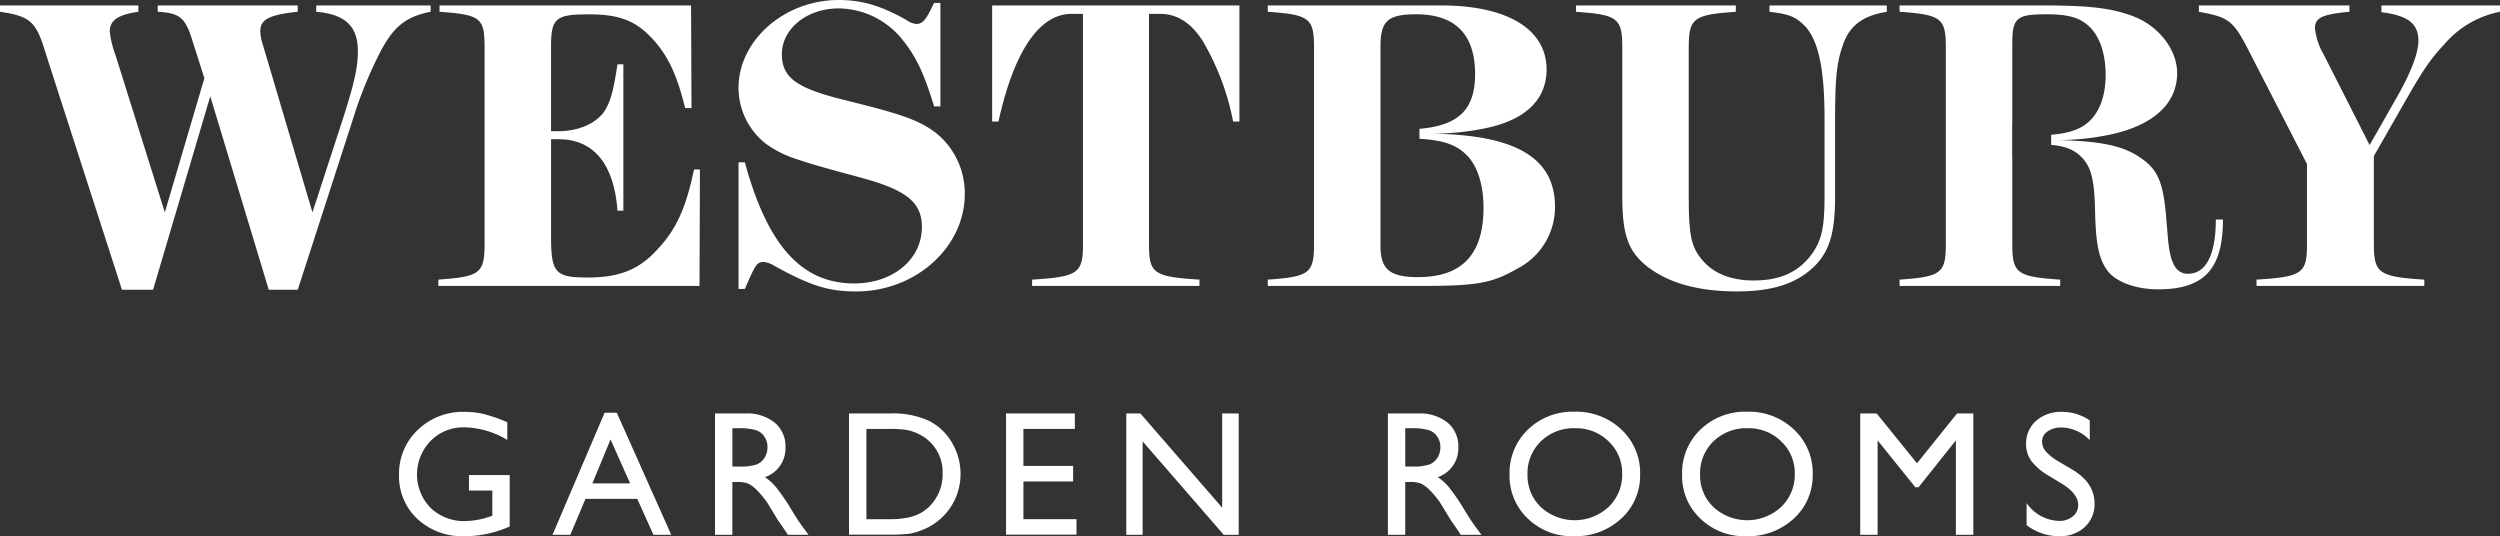
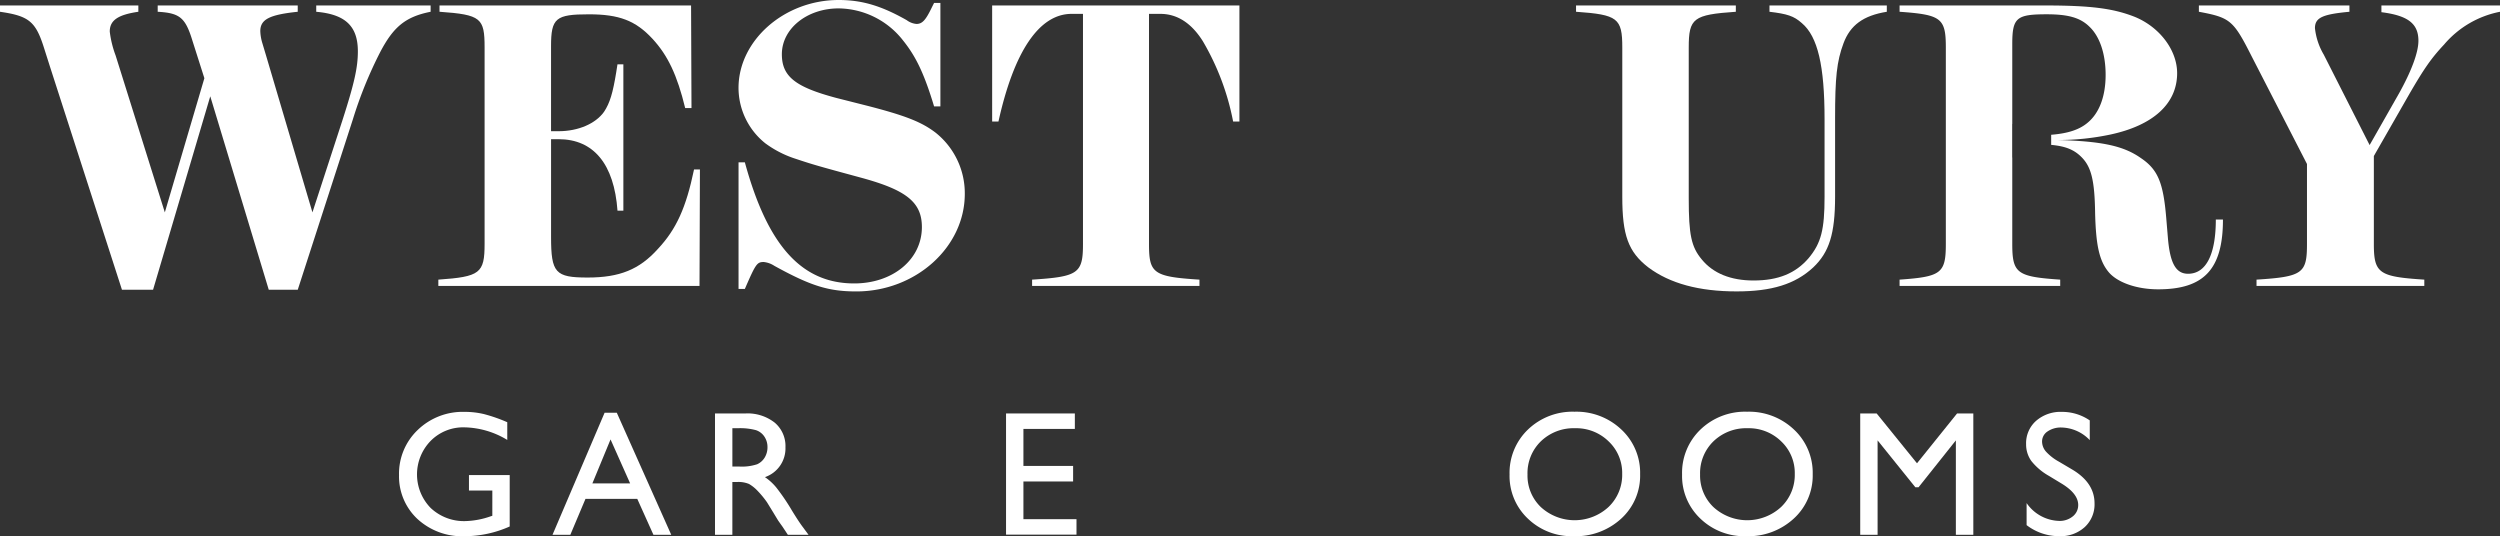
<svg xmlns="http://www.w3.org/2000/svg" width="400" height="85.793" viewBox="0 0 400 85.793">
  <rect x="0" y="0" width="400" height="85.793" fill="#333333" stroke="none" />
  <g id="Layer_2" data-name="Layer 2">
    <g id="Layer_1-2" data-name="Layer 1">
      <g>
        <path d="M75.034,76.008h6.519v8.228a17.778,17.778,0,0,1-7.117,1.557,10.556,10.556,0,0,1-7.707-2.816,9.313,9.313,0,0,1-2.884-6.942,9.655,9.655,0,0,1,2.989-7.241A10.343,10.343,0,0,1,74.325,65.9a13.2,13.2,0,0,1,3.114.355,25.27,25.27,0,0,1,3.724,1.3v2.835a13.66,13.66,0,0,0-6.893-2.015,7.315,7.315,0,0,0-5.365,2.168,7.684,7.684,0,0,0,0,10.73,7.764,7.764,0,0,0,5.615,2.1,13.114,13.114,0,0,0,3.989-.764l.264-.084V78.482H75.034Z" fill="#fff" />
        <path d="M96.735,66.042h1.954L107.4,85.57H104.55l-2.588-5.754H93.678L91.252,85.57H88.4Zm4.085,11.3-3.133-7.033-2.905,7.033Z" fill="#fff" />
        <path d="M114.4,85.57V66.153h4.865a7.023,7.023,0,0,1,4.677,1.46,4.892,4.892,0,0,1,1.731,3.947,4.856,4.856,0,0,1-3.281,4.781,8.59,8.59,0,0,1,1.821,1.668,33.6,33.6,0,0,1,2.5,3.683q1.014,1.655,1.626,2.488l1.029,1.39h-3.308l-.847-1.28c-.028-.045-.083-.125-.167-.236l-.541-.765-.861-1.419-.93-1.515a15.151,15.151,0,0,0-1.577-1.9,6.024,6.024,0,0,0-1.294-1.019,4.353,4.353,0,0,0-1.941-.313h-.724V85.57Zm3.614-17.054h-.834v6.129h1.057a7.845,7.845,0,0,0,2.9-.361,2.714,2.714,0,0,0,1.223-1.092,3.156,3.156,0,0,0,.437-1.66,2.965,2.965,0,0,0-.486-1.66,2.6,2.6,0,0,0-1.369-1.05A9.871,9.871,0,0,0,118.016,68.516Z" fill="#fff" />
-         <path d="M135.841,85.542V66.153h6.547a13.8,13.8,0,0,1,6.268,1.189,8.957,8.957,0,0,1,3.669,3.5,9.722,9.722,0,0,1,1.362,5.032A9.576,9.576,0,0,1,147.5,84.82a9.773,9.773,0,0,1-2.015.576,26.848,26.848,0,0,1-3.5.146ZM142.1,68.627h-3.475V83.068h3.558a14.178,14.178,0,0,0,3.239-.285,7.6,7.6,0,0,0,1.925-.723,6.56,6.56,0,0,0,1.41-1.077,7.193,7.193,0,0,0,2.057-5.267,6.664,6.664,0,0,0-2.112-5.1,6.752,6.752,0,0,0-1.786-1.21A7.525,7.525,0,0,0,145,68.78,19.431,19.431,0,0,0,142.1,68.627Z" fill="#fff" />
        <path d="M160.967,66.153h11.008v2.474h-8.228v5.921h7.95v2.488h-7.95v6.032h8.492v2.474H160.967Z" fill="#fff" />
-         <path d="M195.551,66.153h2.641V85.57H195.8L182.82,70.616V85.57h-2.613V66.153h2.251l13.093,15.082Z" fill="#fff" />
-         <path d="M222.06,85.57V66.153h4.865a7.023,7.023,0,0,1,4.677,1.46,4.894,4.894,0,0,1,1.73,3.947,4.857,4.857,0,0,1-3.28,4.781,8.638,8.638,0,0,1,1.821,1.668,33.78,33.78,0,0,1,2.5,3.683Q235.39,83.347,236,84.18l1.028,1.39h-3.308l-.846-1.28c-.028-.045-.084-.125-.167-.236l-.542-.765-.86-1.419-.93-1.515a15.326,15.326,0,0,0-1.577-1.9,6.048,6.048,0,0,0-1.294-1.019,4.361,4.361,0,0,0-1.942-.313h-.723V85.57Zm3.614-17.054h-.834v6.129H225.9a7.845,7.845,0,0,0,2.9-.361,2.714,2.714,0,0,0,1.223-1.092,3.157,3.157,0,0,0,.438-1.66,2.965,2.965,0,0,0-.486-1.66,2.594,2.594,0,0,0-1.37-1.05A9.859,9.859,0,0,0,225.674,68.516Z" fill="#fff" />
        <path d="M251.92,65.875a10.449,10.449,0,0,1,7.5,2.85,9.445,9.445,0,0,1,3,7.144,9.29,9.29,0,0,1-3.023,7.108,10.745,10.745,0,0,1-7.623,2.816,10.129,10.129,0,0,1-7.318-2.816,9.374,9.374,0,0,1-2.926-7.053,9.587,9.587,0,0,1,2.947-7.2A10.279,10.279,0,0,1,251.92,65.875Zm.111,2.641a7.544,7.544,0,0,0-5.483,2.085,7.1,7.1,0,0,0-2.148,5.323,6.969,6.969,0,0,0,2.155,5.226,8,8,0,0,0,10.82-.042,7.1,7.1,0,0,0,2.175-5.3,6.938,6.938,0,0,0-2.175-5.191A7.387,7.387,0,0,0,252.031,68.516Z" fill="#fff" />
        <path d="M279.533,65.875a10.451,10.451,0,0,1,7.5,2.85,9.449,9.449,0,0,1,3,7.144A9.294,9.294,0,0,1,287,82.977a10.745,10.745,0,0,1-7.624,2.816,10.132,10.132,0,0,1-7.318-2.816,9.373,9.373,0,0,1-2.925-7.053,9.586,9.586,0,0,1,2.946-7.2A10.281,10.281,0,0,1,279.533,65.875Zm.111,2.641a7.548,7.548,0,0,0-5.483,2.085,7.1,7.1,0,0,0-2.147,5.323,6.968,6.968,0,0,0,2.154,5.226,8,8,0,0,0,10.821-.042,7.106,7.106,0,0,0,2.175-5.3,6.942,6.942,0,0,0-2.175-5.191A7.388,7.388,0,0,0,279.644,68.516Z" fill="#fff" />
        <path d="M313.132,66.153h2.6V85.57h-2.794V70.462l-5.97,7.5h-.514l-6.039-7.5V85.57h-2.78V66.153h2.632l6.452,7.974Z" fill="#fff" />
        <path d="M329.959,77.434l-2.113-1.282a9.619,9.619,0,0,1-2.828-2.388,4.528,4.528,0,0,1-.841-2.7,4.773,4.773,0,0,1,1.591-3.724A5.951,5.951,0,0,1,329.9,65.9a7.822,7.822,0,0,1,4.462,1.366v3.155a6.432,6.432,0,0,0-4.517-2.019,3.738,3.738,0,0,0-2.238.63,1.91,1.91,0,0,0-.876,1.613,2.485,2.485,0,0,0,.645,1.633,8.108,8.108,0,0,0,2.074,1.6l2.124,1.257q3.552,2.121,3.552,5.4a4.954,4.954,0,0,1-1.563,3.794,5.721,5.721,0,0,1-4.066,1.46,8.534,8.534,0,0,1-5.24-1.769V80.493a6.541,6.541,0,0,0,5.212,2.853,3.281,3.281,0,0,0,2.176-.726,2.282,2.282,0,0,0,.868-1.822Q332.516,79.025,329.959,77.434Z" fill="#fff" />
        <path d="M33.642,15.408,24.491,46.357H19.512L8.007,10.7,7.065,7.738C5.719,3.432,4.642,2.555,0,1.883V.874H22.136V1.883c-3.23.472-4.575,1.347-4.575,3.164A16.369,16.369,0,0,0,18.5,8.88l7.873,25.1L32.7,12.514,30.815,6.593c-1.143-3.768-2.017-4.508-5.583-4.71V.874H47.637V1.883c-4.508.472-5.989,1.21-5.989,3.1a7.411,7.411,0,0,0,.337,1.951l.605,2.019,7.4,25.029L54.769,19.31c1.95-6.055,2.489-8.545,2.489-11.1,0-4.038-2.018-5.921-6.66-6.325V.874H68.9V1.883c-4.1.808-5.985,2.489-8.071,6.459a66.519,66.519,0,0,0-4.373,10.765l-8.815,27.25H43Z" fill="#fff" />
        <path d="M110.572.874l.067,16.416h-1.01c-1.277-5.246-2.758-8.41-5.247-11.1-2.691-2.894-5.316-3.9-10.16-3.9-5.315,0-6.055.606-6.055,5.112V20.993h1.21c3.163,0,5.921-1.213,7.267-3.1.942-1.413,1.414-3.028,1.952-6.325l.2-1.279h.943V33.709H98.8c-.538-7.47-3.835-11.438-9.42-11.438h-1.21v15.61c0,5.785.672,6.525,5.853,6.525,5.114,0,8.276-1.278,11.236-4.574,2.961-3.164,4.509-6.6,5.787-12.716h.942l-.067,18.637H70.135V44.742c6.66-.47,7.4-1.008,7.4-5.718V7.6c0-4.709-.553-5.247-7.213-5.719V.874Z" fill="#fff" />
        <path d="M150.463.47V17.023h-1.009l-.268-.875c-1.481-4.71-2.76-7.268-4.71-9.689a13.251,13.251,0,0,0-10.295-5.115c-5.046,0-9.083,3.23-9.083,7.334,0,3.566,2.153,5.249,8.746,7l5.047,1.278c5.989,1.549,8.545,2.558,10.765,4.241a12.38,12.38,0,0,1,4.711,9.823c0,8.544-7.872,15.609-17.36,15.609-4.44,0-7.267-.874-13.12-4.1a3.8,3.8,0,0,0-1.683-.607c-1.076,0-1.278.27-3.027,4.306h-1.01V25.971h1.01c3.634,13.323,9.083,19.378,17.494,19.378,6.19,0,10.832-3.836,10.832-9.017,0-3.97-2.489-5.921-9.621-7.872-7.2-1.951-7.873-2.153-10.5-3.027a16.826,16.826,0,0,1-4.912-2.489,11.364,11.364,0,0,1-4.306-8.883C118.167,6.459,125.5,0,134.181,0c3.768,0,6.863.94,10.9,3.23a3.025,3.025,0,0,0,1.548.6c.942,0,1.481-.6,2.489-2.692l.336-.672Z" fill="#fff" />
        <path d="M198.307.874v18.57H197.3a40.35,40.35,0,0,0-4.845-12.851c-1.817-2.893-4.1-4.374-6.795-4.374H183.84V39.024c0,4.71.674,5.248,8.074,5.718v1.011H165.136V44.742c7.4-.47,8.141-1.008,8.141-5.718V2.219H171.46c-5.181,0-9.218,5.989-11.707,17.225h-1.009V.874Z" fill="#fff" />
        <path d="M283.117.874H301.89V1.883c-3.768.606-5.854,2.153-6.931,5.046s-1.345,5.451-1.345,11.976V31.488c0,5.921-.943,8.882-3.5,11.3-2.894,2.692-6.662,3.836-12.247,3.836-6.054,0-10.7-1.278-14.129-3.836-3.229-2.489-4.172-5.18-4.172-11.3V7.6c0-4.709-.739-5.247-7.4-5.719V.874h25.567V1.883c-6.8.472-7.535,1.01-7.535,5.719V31.758c0,5.785.4,7.738,2.086,9.755,1.816,2.221,4.642,3.366,8.275,3.366,3.97,0,6.728-1.145,8.814-3.568,2.018-2.421,2.556-4.575,2.556-9.823V19.042c0-8.479-1.076-13.189-3.632-15.342-1.279-1.145-2.355-1.481-5.181-1.817Z" fill="#fff" />
        <path d="M379.816,24.963V39.024c0,4.71.806,5.248,8.074,5.718v1.011H361.043V44.742c7.4-.47,8.074-1.008,8.074-5.718V26.239L360.3,9.082c-2.961-5.852-3.432-6.257-8.479-7.2V.874h24.088V1.883c-4.306.4-5.517.942-5.517,2.625a10.537,10.537,0,0,0,1.412,4.238l7.335,14.465,4.709-8.276c1.951-3.5,3.1-6.525,3.1-8.41,0-2.757-1.684-4.036-5.921-4.574V.874H400V1.883a15.657,15.657,0,0,0-8.949,5.248c-2.019,2.154-3.161,3.768-5.65,8.075Z" fill="#fff" />
        <path d="M354.531,35.122c0,5.585-1.548,8.68-4.442,8.68-1.951,0-2.893-1.683-3.229-5.787l-.27-3.229c-.471-5.585-1.345-7.67-4.037-9.487-2.758-1.951-6.19-2.692-13.187-2.894a40.626,40.626,0,0,0,8.276-.874c6.93-1.481,10.7-4.981,10.7-9.825,0-3.7-2.826-7.4-6.795-9.015-3.432-1.347-7-1.817-14.4-1.817H303.933V1.883c6.66.472,7.4,1.01,7.4,5.719V39.024c0,4.71-.74,5.248-7.4,5.718v1.011h25.7V44.742c-6.93-.47-7.67-1.008-7.67-5.718V25.2h-.015V19.829h.015V7.063c0-4.238.672-4.776,5.517-4.776,3.431,0,5.382.538,6.863,2.019,1.615,1.547,2.557,4.306,2.557,7.67,0,3.432-1.01,6.123-2.893,7.67-1.3,1.09-3.092,1.7-5.819,1.918V23.18c2.391.22,3.767.824,4.944,2.051,1.48,1.546,2.019,3.7,2.086,8.882.134,5.181.672,7.67,2.22,9.487,1.414,1.615,4.441,2.691,7.873,2.691,7.334,0,10.361-3.229,10.361-11.169Z" fill="#fff" />
-         <path d="M228.95,21.394a42.488,42.488,0,0,0,9.016-.94c6.19-1.347,9.486-4.576,9.486-9.352,0-6.394-6.257-10.228-16.82-10.228H202.844V1.883c6.661.472,7.4,1.01,7.4,5.719V39.024c0,4.71-.74,5.248-7.4,5.718v1.011h24.02c9.487,0,11.775-.4,15.879-2.759A11.048,11.048,0,0,0,248.8,33.1C248.8,25.231,242.474,21.531,228.95,21.394Zm-2.086,22.947c-4.508,0-5.988-1.279-5.988-4.981V25.2h0V19.829h0V7.468c0-4.1,1.144-5.181,5.719-5.181,6.257,0,9.42,3.23,9.42,9.555,0,5.623-2.557,8.223-8.9,8.768v1.6c4,.22,6.134,1.032,7.823,2.891,1.548,1.748,2.422,4.642,2.422,8.139C237.36,40.707,233.929,44.341,226.864,44.341Z" fill="#fff" />
      </g>
    </g>
  </g>
</svg>